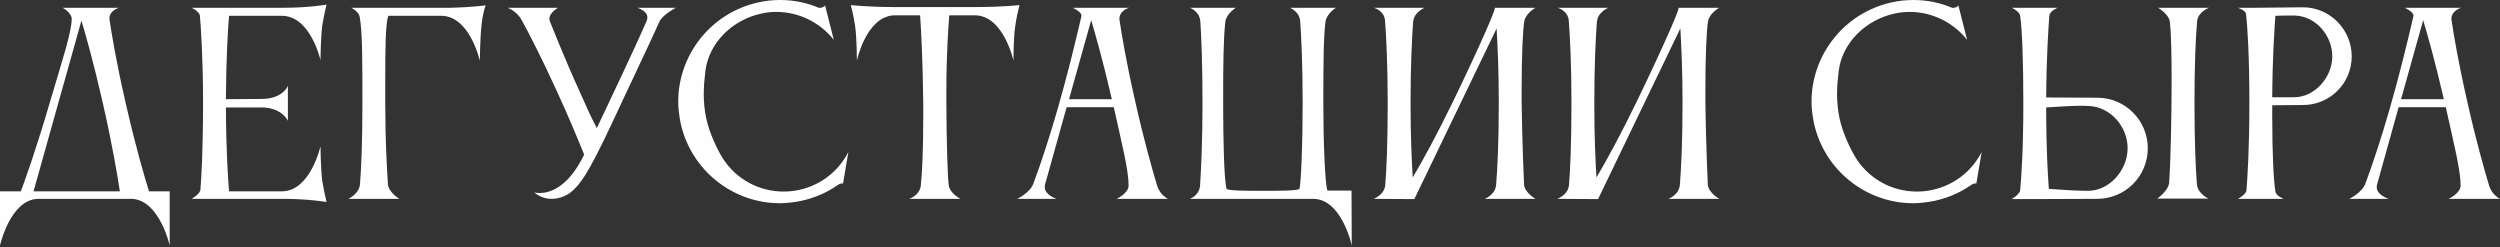
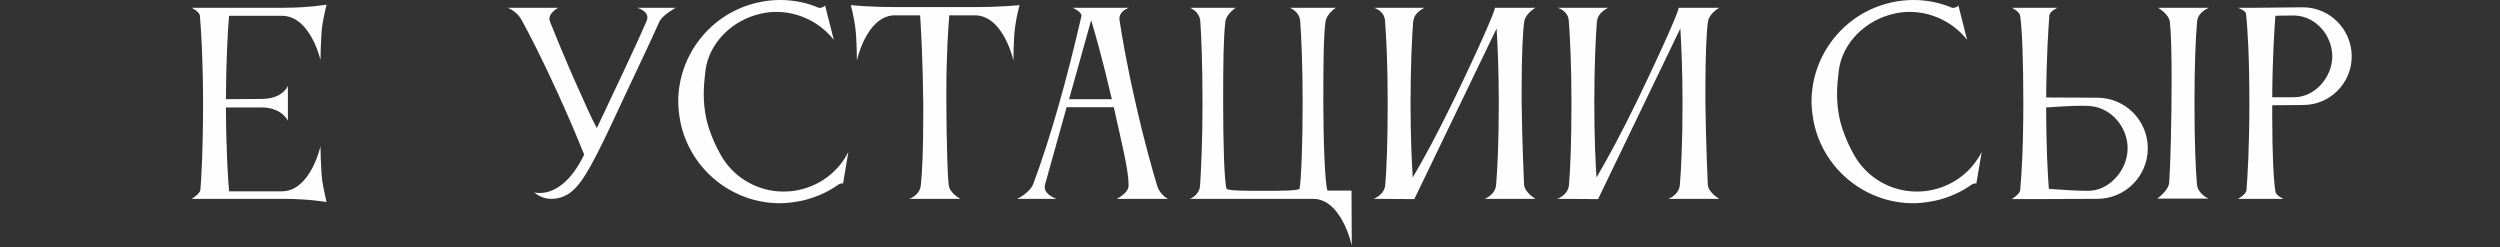
<svg xmlns="http://www.w3.org/2000/svg" viewBox="0 0 369.00 36.48" data-guides="{&quot;vertical&quot;:[],&quot;horizontal&quot;:[]}">
  <rect x="0" y="0" width="369.00" height="36.48" fill="#333333" stroke="none" />
-   <path fill="#fffefe" stroke="none" fill-opacity="1" stroke-width="1" stroke-opacity="1" id="tSvg1808da49dd9" title="Path 1" d="M4.951 28.238C9.197 28.238 13.443 28.238 17.689 28.238C17.402 26.3 16.648 21.672 15.177 15.213C13.814 9.221 12.666 5.203 12.02 3.05C9.664 11.446 7.308 19.842 4.951 28.238ZM3.086 28.238C3.732 26.479 5.418 21.779 7.391 14.998C9.185 8.934 10.585 4.7 10.585 2.763C10.585 2.081 9.688 1.363 9.257 1.148C12.032 1.148 14.806 1.148 17.581 1.148C17.581 1.148 16.146 1.507 16.146 2.763C16.146 2.834 16.182 2.906 16.182 3.014C16.505 5.131 17.151 9.114 18.55 15.213C20.021 21.672 21.384 26.3 21.994 28.238C23.011 28.238 24.028 28.238 25.044 28.238C25.044 30.905 25.044 33.572 25.044 36.239C25.044 36.239 23.573 29.565 19.483 29.35C14.83 29.35 10.178 29.35 5.526 29.35C1.471 29.565 0 36.239 0 36.239C0 33.572 0 30.905 0 28.238C1.029 28.238 2.057 28.238 3.086 28.238Z" />
  <path fill="#fffefe" stroke="none" fill-opacity="1" stroke-width="1" stroke-opacity="1" id="tSvg7ddefade45" title="Path 2" d="M29.577 28.058C29.72 26.3 29.971 22.246 29.971 15.177C29.971 8.898 29.684 4.377 29.505 2.332C29.433 1.686 28.285 1.148 28.285 1.148C32.806 1.148 37.327 1.148 41.847 1.148C45.543 1.148 48.198 0.682 48.198 0.682C48.198 0.682 47.768 2.44 47.552 3.875C47.337 5.705 47.301 8.862 47.301 8.862C47.301 8.862 45.83 2.332 41.596 2.332C39.001 2.332 36.406 2.332 33.81 2.332C33.631 4.341 33.38 8.719 33.344 14.639C35.15 14.627 36.956 14.615 38.762 14.603C41.812 14.531 42.493 12.666 42.493 12.666C42.493 14.388 42.493 16.11 42.493 17.832C42.493 17.832 41.704 15.966 38.798 15.859C36.98 15.859 35.162 15.859 33.344 15.859C33.38 22.497 33.667 26.515 33.81 28.238C36.418 28.238 39.025 28.238 41.632 28.238C45.83 28.202 47.301 21.6 47.301 21.6C47.301 21.6 47.337 24.793 47.552 26.587C47.768 28.022 48.198 29.816 48.198 29.816C48.198 29.816 45.543 29.35 41.847 29.35C37.327 29.35 32.806 29.35 28.285 29.35C28.285 29.35 29.433 28.704 29.577 28.058Z" />
-   <path fill="#fffefe" stroke="none" fill-opacity="1" stroke-width="1" stroke-opacity="1" id="tSvgac563dfa09" title="Path 3" d="M53.133 27.197C53.312 25.008 53.492 21.097 53.492 15.249C53.492 8.826 53.492 4.772 53.097 2.512C52.953 1.651 51.841 1.148 51.841 1.148C56.733 1.148 61.624 1.148 66.516 1.148C69.602 1.076 71.683 0.789 71.683 0.789C71.683 0.789 71.252 1.902 71.073 3.696C70.858 5.705 70.822 8.97 70.822 8.97C70.822 8.97 69.351 2.332 65.117 2.332C62.521 2.332 59.926 2.332 57.331 2.332C56.9 3.301 56.864 7.176 56.864 11.625C56.864 12.833 56.864 14.041 56.864 15.249C56.864 20.846 57.116 24.972 57.259 27.197C57.367 28.417 58.946 29.35 58.946 29.35C56.434 29.35 53.922 29.35 51.411 29.35C51.411 29.35 52.989 28.668 53.133 27.197Z" />
  <path fill="#fffefe" stroke="none" fill-opacity="1" stroke-width="1" stroke-opacity="1" id="tSvgcd15363ddf" title="Path 4" d="M78.833 28.381C78.833 28.381 79.12 28.489 79.658 28.489C81.021 28.489 83.82 27.807 86.224 22.82C85.112 20.093 83.999 17.402 82.241 13.563C79.909 8.468 78.079 4.915 77.003 2.978C76.285 1.615 74.922 1.148 74.922 1.148C77.409 1.148 79.897 1.148 82.385 1.148C82.385 1.148 81.093 1.83 81.093 2.763C81.093 2.87 81.129 3.014 81.165 3.157C81.165 3.157 83.318 8.611 85.578 13.563C86.475 15.536 87.013 16.864 88.09 18.909C90.135 14.531 93.256 8.109 95.445 3.086C95.517 2.906 95.553 2.727 95.553 2.583C95.553 1.543 94.046 1.148 94.046 1.148C95.947 1.148 97.849 1.148 99.751 1.148C99.751 1.148 97.777 2.189 97.311 3.229C95.696 6.853 94.369 9.508 91.785 15.07C87.659 23.968 86.116 26.874 84.287 28.345C83.569 28.919 82.528 29.35 81.416 29.35C80.77 29.35 80.124 29.206 79.478 28.848C79.227 28.704 78.833 28.381 78.833 28.381Z" />
  <path fill="#fffefe" stroke="none" fill-opacity="1" stroke-width="1" stroke-opacity="1" id="tSvg168e40648d0" title="Path 5" d="M104.125 10.405C103.981 11.589 103.874 12.737 103.874 13.886C103.874 15.07 103.981 16.218 104.233 17.438C104.699 19.626 105.848 22.066 106.744 23.465C108.682 26.444 112.019 28.273 115.643 28.273C116.395 28.273 117.186 28.202 117.975 28.022C121.239 27.305 123.823 25.188 125.222 22.425C124.959 23.98 124.696 25.535 124.433 27.089C124.254 27.018 123.894 27.125 123.608 27.34C122.065 28.417 120.271 29.206 118.298 29.637C117.221 29.852 116.144 29.996 115.104 29.996C108.215 29.996 102.008 25.188 100.465 18.191C100.25 17.115 100.106 16.038 100.106 14.998C100.106 8.109 104.915 1.902 111.911 0.359C112.987 0.108 114.099 0 115.176 0C117.149 0 119.087 0.395 120.845 1.148C120.988 1.22 121.67 1.076 121.778 0.789C122.209 2.488 122.639 4.186 123.07 5.884C121.06 3.337 117.939 1.758 114.602 1.758C113.848 1.758 113.095 1.83 112.342 2.009C108.072 2.942 104.664 6.315 104.125 10.405Z" />
  <path fill="#fffefe" stroke="none" fill-opacity="1" stroke-width="1" stroke-opacity="1" id="tSvg10f96dd2a77" title="Path 6" d="M144.13 1.04C147.862 1.04 150.48 0.753 150.48 0.753C150.48 0.753 150.014 2.512 149.835 3.947C149.584 5.741 149.584 8.934 149.584 8.934C149.584 8.934 148.113 2.26 143.879 2.26C142.623 2.26 141.367 2.26 140.112 2.26C139.968 4.054 139.681 8.109 139.681 13.598C139.681 14.149 139.681 14.699 139.681 15.249C139.716 21.097 139.86 26.192 140.04 27.376C140.219 28.56 141.762 29.35 141.762 29.35C139.238 29.35 136.714 29.35 134.191 29.35C134.191 29.35 135.734 28.883 135.913 27.376C136.129 25.367 136.273 21.959 136.273 17.007C136.273 16.421 136.273 15.835 136.273 15.249C136.201 8.826 135.949 4.234 135.806 2.26C134.502 2.26 133.198 2.26 131.895 2.26C127.84 2.512 126.476 8.934 126.476 8.934C126.476 8.934 126.476 5.741 126.226 3.947C126.046 2.512 125.58 0.753 125.58 0.753C125.58 0.753 128.199 1.04 131.931 1.04C135.997 1.04 140.064 1.04 144.13 1.04Z" />
  <path fill="#fffefe" stroke="none" fill-opacity="1" stroke-width="1" stroke-opacity="1" id="tSvgef3adbb7c6" title="Path 7" d="M157.793 14.639C159.898 14.639 162.003 14.639 164.108 14.639C162.78 8.898 161.668 5.023 161.058 2.978C159.97 6.865 158.882 10.752 157.793 14.639ZM150.151 29.35C150.151 29.35 152.017 28.453 152.519 27.125C155.066 20.272 157.434 11.876 159.623 2.368C159.623 2.344 159.623 2.32 159.623 2.296C159.623 1.722 158.331 1.148 158.331 1.148C161.106 1.148 163.881 1.148 166.656 1.148C166.656 1.148 165.22 1.543 165.22 2.799C165.22 2.87 165.256 2.942 165.256 3.05C165.579 5.167 166.225 9.149 167.624 15.249C168.88 20.846 170.1 25.08 170.781 27.376C171.212 28.812 172.396 29.35 172.396 29.35C169.872 29.35 167.349 29.35 164.825 29.35C164.825 29.35 166.584 28.524 166.584 27.376C166.584 25.08 165.543 21.026 164.395 15.823C162.074 15.823 159.754 15.823 157.434 15.823C156.369 19.638 155.305 23.453 154.241 27.269C154.206 27.376 154.206 27.52 154.206 27.628C154.206 28.812 155.963 29.35 155.963 29.35C154.025 29.35 152.088 29.35 150.151 29.35Z" />
  <path fill="#fffefe" stroke="none" fill-opacity="1" stroke-width="1" stroke-opacity="1" id="tSvg49b79d07e8" title="Path 8" d="M193.815 29.35C187.751 29.35 181.688 29.35 175.624 29.35C175.624 29.35 177.023 28.883 177.13 27.376C177.274 25.116 177.49 20.882 177.49 15.249C177.49 9.257 177.311 5.31 177.167 3.157C177.06 1.651 175.624 1.148 175.624 1.148C177.884 1.148 180.145 1.148 182.405 1.148C182.405 1.148 181.006 2.045 180.862 3.193C180.576 5.741 180.539 9.293 180.539 15.249C180.539 20.81 180.683 26.659 181.041 27.879C181.401 28.166 184.056 28.166 186.46 28.166C188.721 28.166 191.447 28.166 191.806 27.879C192.057 26.767 192.272 20.882 192.272 15.249C192.272 9.257 192.057 5.31 191.913 3.157C191.806 1.651 190.371 1.148 190.371 1.148C192.643 1.148 194.915 1.148 197.188 1.148C197.152 1.148 195.824 2.009 195.645 3.193C195.358 5.346 195.322 9.293 195.322 15.249C195.322 20.81 195.573 27.233 195.932 28.13C197.116 28.13 198.3 28.13 199.484 28.13C199.496 30.833 199.508 33.536 199.52 36.239C199.52 36.239 198.049 29.35 193.815 29.35Z" />
  <path fill="#fffefe" stroke="none" fill-opacity="1" stroke-width="1" stroke-opacity="1" id="tSvg186eec5c4b4" title="Path 9" d="M204.467 27.269C204.646 25.116 204.825 21.169 204.825 15.177C204.825 9.544 204.609 5.31 204.43 3.05C204.323 1.543 202.78 1.148 202.78 1.148C205.268 1.148 207.756 1.148 210.244 1.148C210.244 1.148 208.7 1.866 208.629 3.05C208.617 3.05 208.605 3.05 208.592 3.05C208.413 5.346 208.198 9.616 208.198 15.177C208.198 20.272 208.378 23.896 208.52 26.192C209.992 23.717 212.108 19.842 214.513 14.89C218.639 6.351 220.648 1.615 220.648 1.184C220.648 1.184 220.648 1.184 220.648 1.148C222.646 1.148 224.643 1.148 226.64 1.148C226.64 1.148 225.205 1.938 224.99 3.122C224.774 4.27 224.595 8.324 224.595 12.989C224.595 13.718 224.595 14.448 224.595 15.177C224.667 21.133 224.953 27.269 224.953 27.269C225.062 28.453 226.64 29.35 226.64 29.35C224.14 29.35 221.641 29.35 219.141 29.35C219.141 29.35 220.72 28.776 220.828 27.269C221.007 25.116 221.222 21.169 221.222 15.177C221.222 10.405 221.042 6.638 220.9 4.198C216.857 12.582 212.814 20.966 208.772 29.35C208.772 29.362 208.772 29.374 208.772 29.386C206.762 29.374 204.753 29.362 202.744 29.35C202.744 29.35 204.358 28.776 204.467 27.269Z" />
  <path fill="#fffefe" stroke="none" fill-opacity="1" stroke-width="1" stroke-opacity="1" id="tSvgd05f99de38" title="Path 10" d="M231.586 27.269C231.766 25.116 231.946 21.169 231.946 15.177C231.946 9.544 231.73 5.31 231.551 3.05C231.443 1.543 229.901 1.148 229.901 1.148C232.388 1.148 234.875 1.148 237.363 1.148C237.363 1.148 235.82 1.866 235.748 3.05C235.736 3.05 235.725 3.05 235.713 3.05C235.534 5.346 235.318 9.616 235.318 15.177C235.318 20.272 235.497 23.896 235.641 26.192C237.112 23.717 239.229 19.842 241.632 14.89C245.759 6.351 247.769 1.615 247.769 1.184C247.769 1.184 247.769 1.184 247.769 1.148C249.766 1.148 251.763 1.148 253.761 1.148C253.761 1.148 252.325 1.938 252.11 3.122C251.895 4.27 251.715 8.324 251.715 12.989C251.715 13.718 251.715 14.448 251.715 15.177C251.787 21.133 252.074 27.269 252.074 27.269C252.181 28.453 253.761 29.35 253.761 29.35C251.261 29.35 248.761 29.35 246.262 29.35C246.262 29.35 247.84 28.776 247.948 27.269C248.127 25.116 248.342 21.169 248.342 15.177C248.342 10.405 248.163 6.638 248.019 4.198C243.977 12.582 239.934 20.966 235.892 29.35C235.892 29.362 235.892 29.374 235.892 29.386C233.883 29.374 231.873 29.362 229.864 29.35C229.864 29.35 231.479 28.776 231.586 27.269Z" />
  <path fill="#fffefe" stroke="none" fill-opacity="1" stroke-width="1" stroke-opacity="1" id="tSvg7ad5bb7fe8" title="Path 11" d="M271.402 10.405C271.258 11.589 271.15 12.737 271.15 13.886C271.15 15.07 271.258 16.218 271.509 17.438C271.975 19.626 273.124 22.066 274.02 23.465C275.958 26.444 279.294 28.273 282.919 28.273C283.672 28.273 284.462 28.202 285.251 28.022C288.516 27.305 291.099 25.188 292.498 22.425C292.235 23.98 291.972 25.535 291.709 27.089C291.53 27.018 291.171 27.125 290.884 27.34C289.341 28.417 287.547 29.206 285.574 29.637C284.497 29.852 283.421 29.996 282.381 29.996C275.492 29.996 269.284 25.188 267.742 18.191C267.526 17.115 267.382 16.038 267.382 14.998C267.382 8.109 272.191 1.902 279.187 0.359C280.264 0.108 281.376 0 282.452 0C284.426 0 286.363 0.395 288.121 1.148C288.265 1.22 288.947 1.076 289.054 0.789C289.485 2.488 289.915 4.186 290.346 5.884C288.337 3.337 285.215 1.758 281.878 1.758C281.125 1.758 280.371 1.83 279.618 2.009C275.348 2.942 271.939 6.315 271.402 10.405Z" />
  <path fill="#fffefe" stroke="none" fill-opacity="1" stroke-width="1" stroke-opacity="1" id="tSvg145a4862dbc" title="Path 12" d="M298.177 28.058C298.357 26.157 298.644 22.03 298.644 15.249C298.644 8.898 298.465 4.341 298.177 2.332C298.07 1.686 296.957 1.148 296.957 1.148C299.206 1.148 301.454 1.148 303.703 1.148C303.703 1.148 302.555 1.615 302.483 2.296C302.339 4.234 302.053 8.539 302.017 14.388C304.529 14.4 307.04 14.412 309.551 14.424C313.677 14.424 317.015 17.761 317.015 21.887C317.015 26.013 313.677 29.35 309.551 29.35C306.298 29.362 303.045 29.374 299.792 29.386C298.835 29.386 297.879 29.386 296.922 29.386C296.922 29.386 298.142 28.668 298.177 28.058ZM308.332 15.644C308.044 15.644 307.722 15.608 307.362 15.608C305.784 15.608 303.703 15.751 302.017 15.859C302.017 22.03 302.267 25.941 302.411 27.879C304.312 28.022 306.609 28.166 308.188 28.166C311.382 28.166 314.037 25.08 314.037 21.887C314.037 18.694 311.525 15.787 308.332 15.644ZM324.262 27.161C324.37 28.632 325.984 29.314 325.984 29.314C323.461 29.314 320.937 29.314 318.414 29.314C318.414 29.314 320.064 28.166 320.172 26.946C320.351 24.614 320.531 17.761 320.531 11.84C320.531 8.181 320.459 4.88 320.279 3.265C320.136 2.045 318.521 1.148 318.521 1.148C321.033 1.148 323.545 1.148 326.056 1.148C326.056 1.148 324.442 1.722 324.298 3.122C324.083 5.418 323.904 9.58 323.904 15.177C323.904 21.026 324.083 24.972 324.262 27.161Z" />
  <path fill="#fffefe" stroke="none" fill-opacity="1" stroke-width="1" stroke-opacity="1" id="tSvgceb968f23" title="Path 13" d="M339.937 15.5C338.418 15.512 336.899 15.524 335.38 15.536C335.38 16.014 335.38 16.493 335.38 16.971C335.38 22.927 335.595 26.695 335.846 28.238C335.918 28.919 337.067 29.35 337.067 29.35C334.818 29.35 332.569 29.35 330.321 29.35C330.321 29.35 331.469 28.74 331.577 28.13C331.721 26.264 332.007 22.066 332.007 15.249C332.007 8.504 331.756 4.126 331.505 2.009C331.434 1.543 330.321 1.148 330.321 1.148C331.194 1.148 332.067 1.148 332.94 1.148C335.26 1.124 337.581 1.1 339.901 1.076C343.884 1.076 347.113 4.341 347.113 8.324C347.113 12.271 343.92 15.5 339.937 15.5ZM338.789 2.296C338.514 2.296 338.238 2.296 337.963 2.296C337.282 2.296 336.528 2.296 335.846 2.332C335.704 4.27 335.416 8.575 335.38 14.352C336.457 14.352 337.533 14.352 338.61 14.352C341.695 14.352 344.243 11.374 344.243 8.324C344.243 5.239 341.839 2.44 338.789 2.296Z" />
-   <path fill="#fffefe" stroke="none" fill-opacity="1" stroke-width="1" stroke-opacity="1" id="tSvgf9a9143728" title="Path 14" d="M354.396 14.639C356.502 14.639 358.607 14.639 360.712 14.639C359.384 8.898 358.272 5.023 357.662 2.978C356.574 6.865 355.485 10.752 354.396 14.639ZM346.755 29.35C346.755 29.35 348.621 28.453 349.123 27.125C351.67 20.272 354.038 11.876 356.227 2.368C356.227 2.344 356.227 2.32 356.227 2.296C356.227 1.722 354.935 1.148 354.935 1.148C357.71 1.148 360.485 1.148 363.26 1.148C363.26 1.148 361.824 1.543 361.824 2.799C361.824 2.87 361.86 2.942 361.86 3.05C362.183 5.167 362.829 9.149 364.228 15.249C365.484 20.846 366.704 25.08 367.385 27.376C367.816 28.812 369 29.35 369 29.35C366.476 29.35 363.953 29.35 361.429 29.35C361.429 29.35 363.188 28.524 363.188 27.376C363.188 25.08 362.147 21.026 360.999 15.823C358.678 15.823 356.358 15.823 354.038 15.823C352.974 19.638 351.909 23.453 350.845 27.269C350.808 27.376 350.808 27.52 350.808 27.628C350.808 28.812 352.567 29.35 352.567 29.35C350.63 29.35 348.692 29.35 346.755 29.35Z" />
  <defs />
</svg>